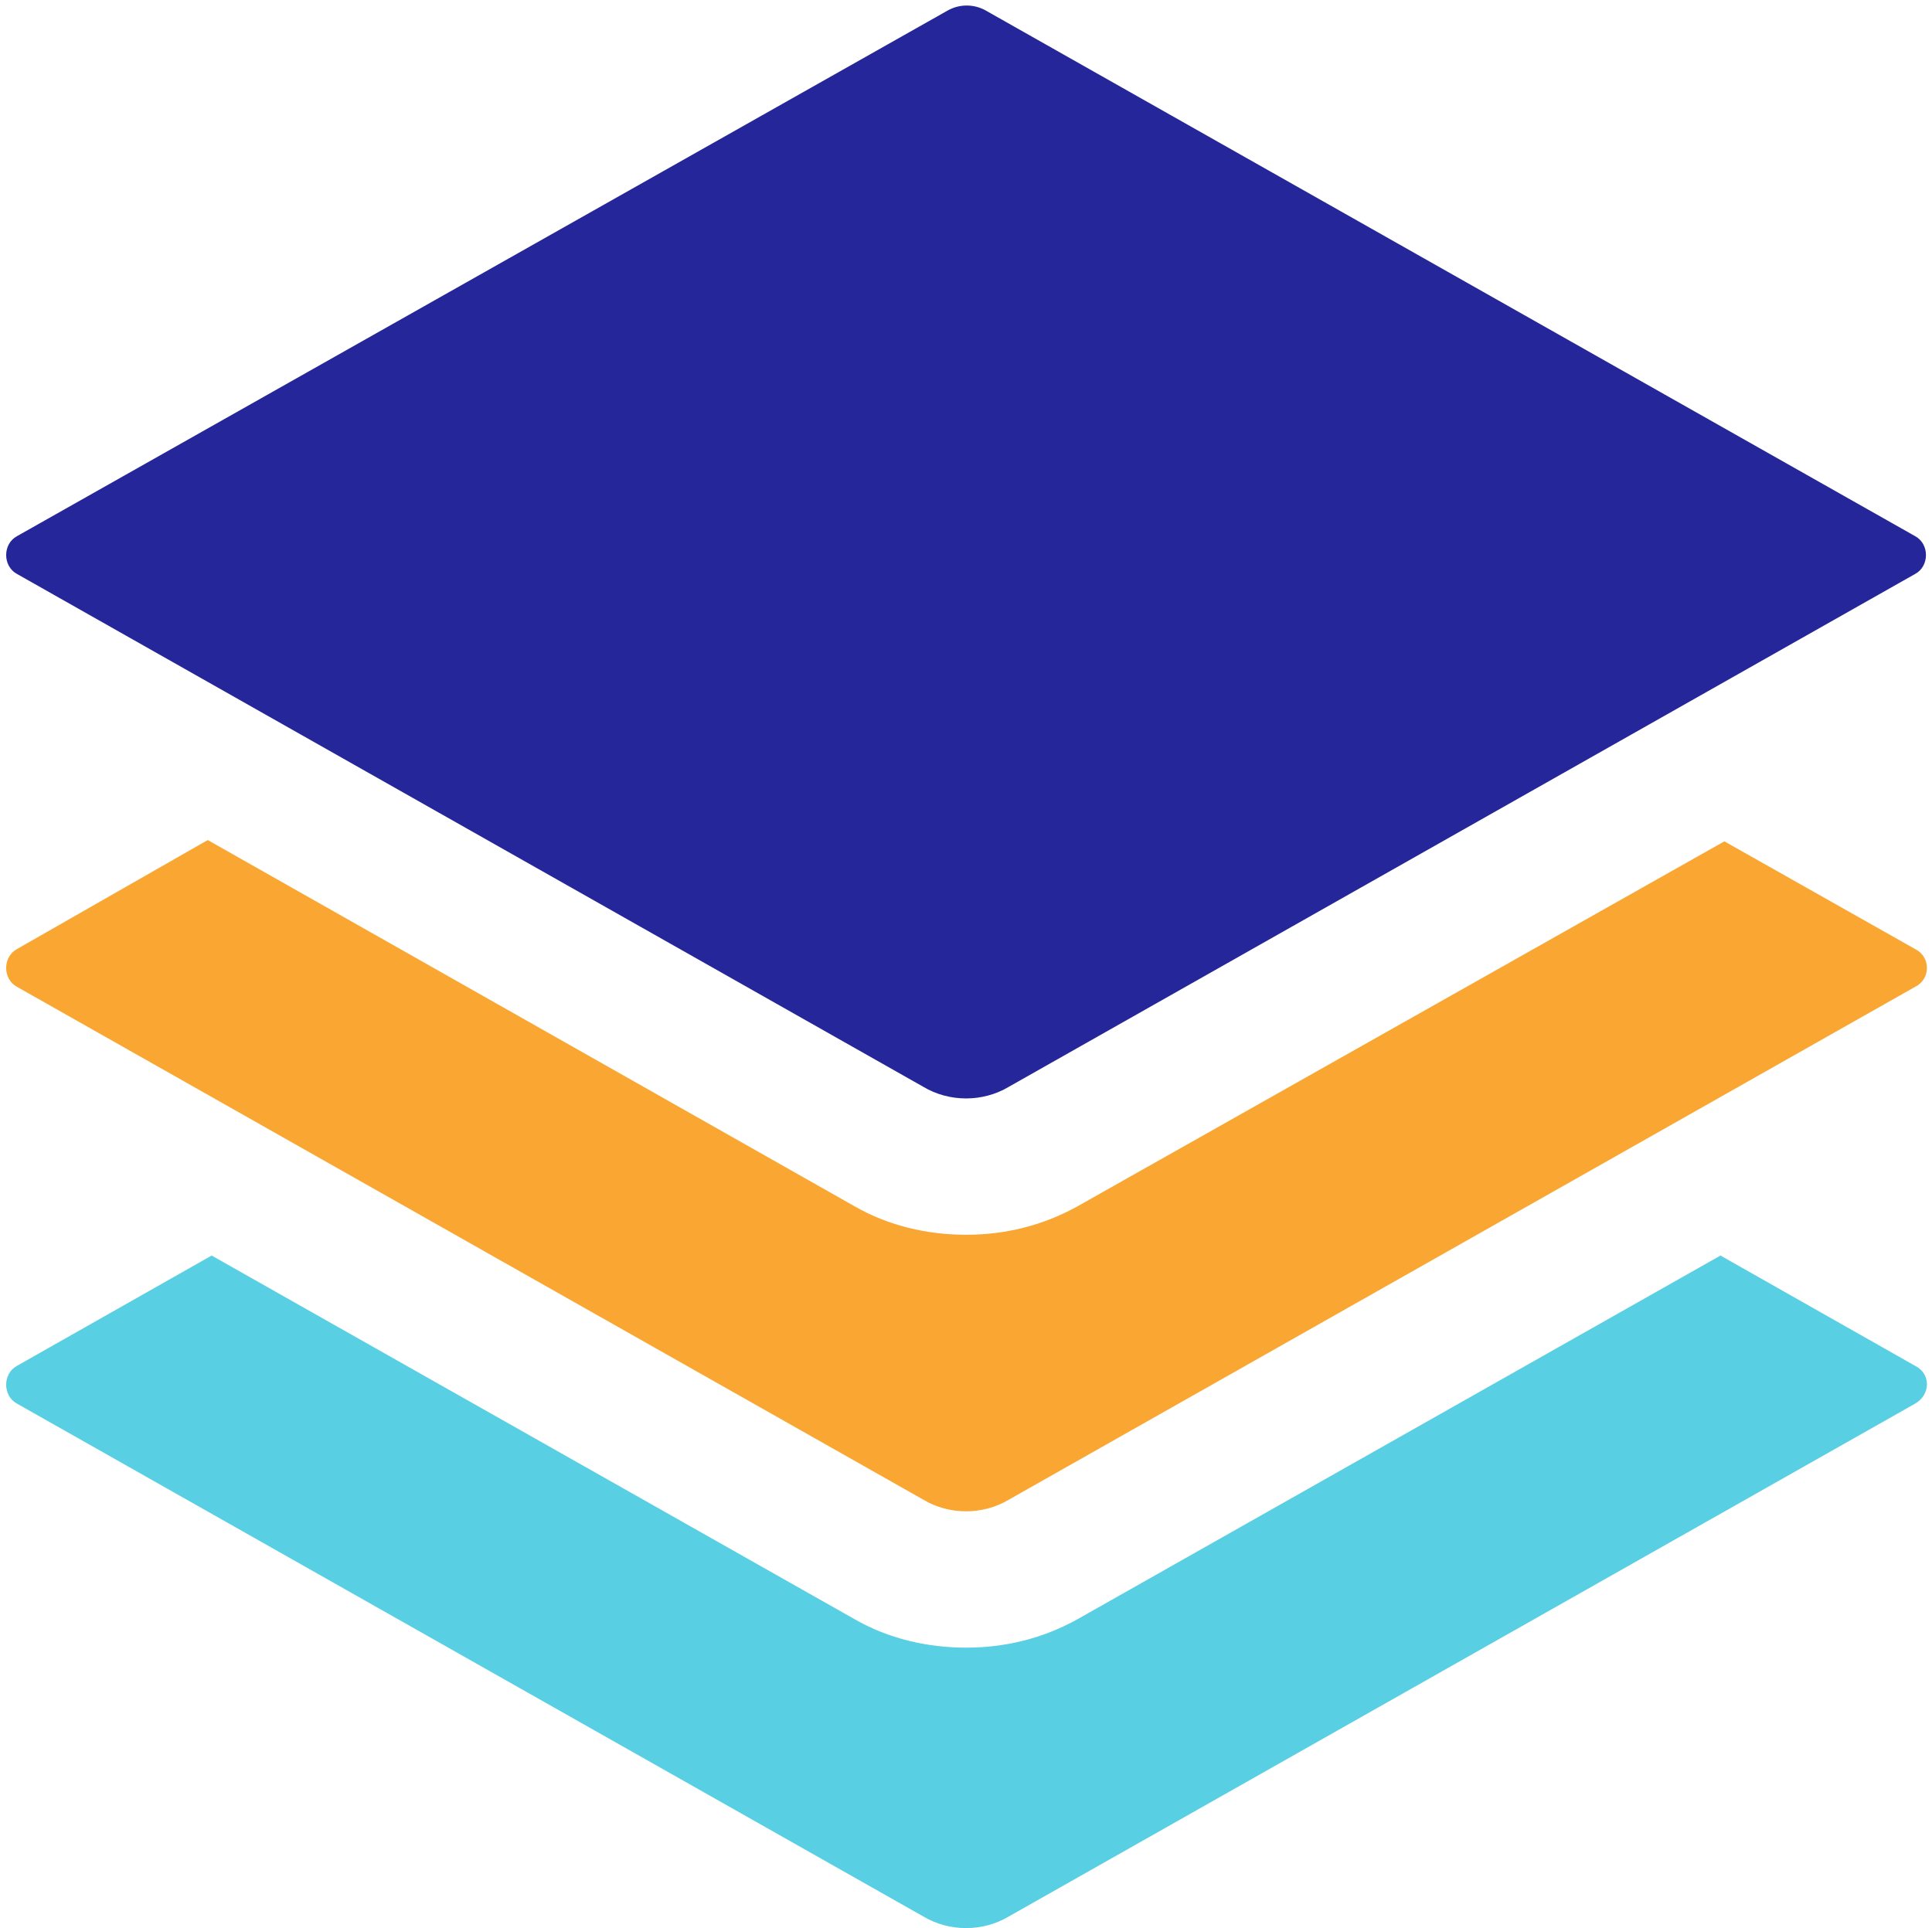
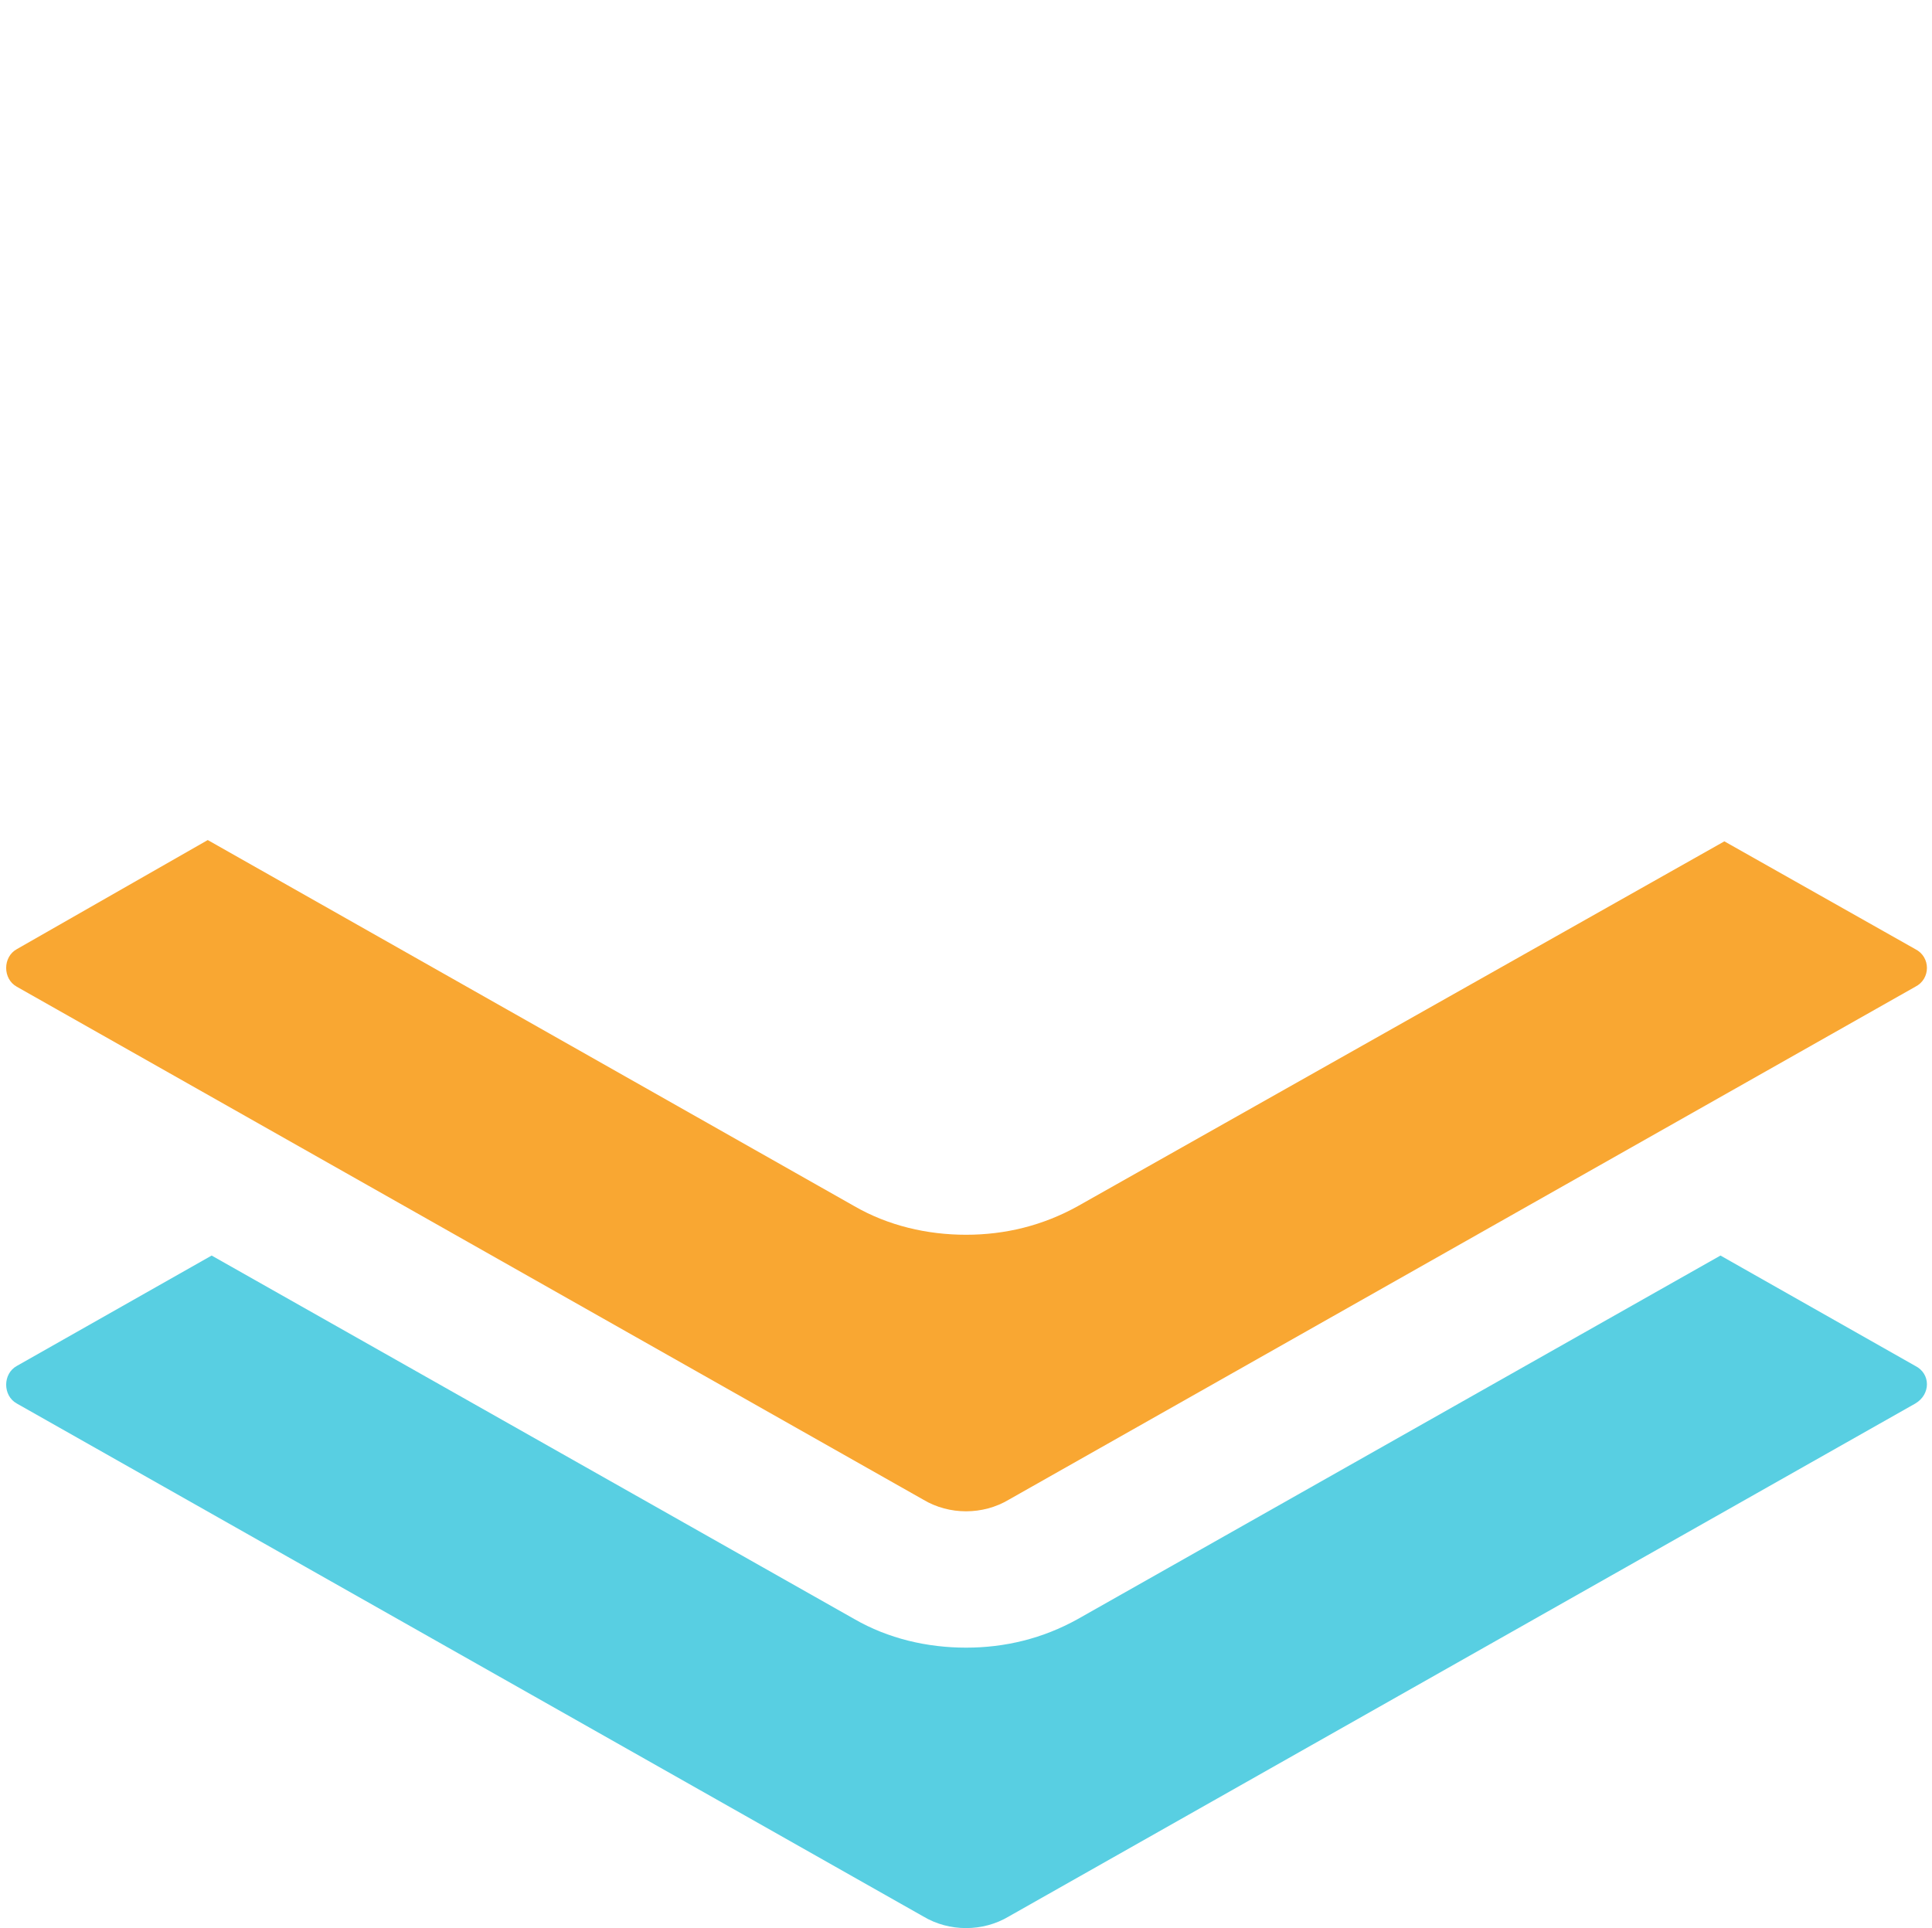
<svg xmlns="http://www.w3.org/2000/svg" version="1.1" id="图层_1" x="0px" y="0px" width="200.391px" height="200px" viewBox="0 0 200.391 200" enable-background="new 0 0 200.391 200" xml:space="preserve">
-   <path fill="#242699" d="M1.751,55.623c-1.481,0.808-1.481,3.098,0,3.906l94.007,53.199c2.693,1.616,6.195,1.616,8.889,0  l94.007-53.199c1.481-0.808,1.481-3.098,0-3.906L102.223,1.078c-1.213-0.673-2.694-0.673-3.906,0L1.751,55.623z" />
  <path fill="#F9A732" d="M198.653,98.451l-19.798-11.179l-67.07,37.845c-3.637,2.021-7.543,2.964-11.583,2.964  c-4.041,0-8.081-0.942-11.583-2.964L21.549,87.138L1.751,98.451c-1.481,0.808-1.481,3.098,0,3.906l94.007,53.198  c2.693,1.616,6.195,1.616,8.889,0l94.007-53.198C200.27,101.549,200.27,99.259,198.653,98.451z" />
  <path fill="#58CFE2" d="M198.653,141.684l-20.202-11.447l-66.666,37.71c-3.637,2.021-7.543,2.963-11.583,2.963  c-4.041,0-8.081-0.942-11.583-2.963l-66.667-37.71L1.751,141.684c-1.481,0.809-1.481,3.098,0,3.906l94.006,53.198  c2.694,1.616,6.196,1.616,8.889,0l94.007-53.198C200.27,144.646,200.27,142.492,198.653,141.684z" />
</svg>